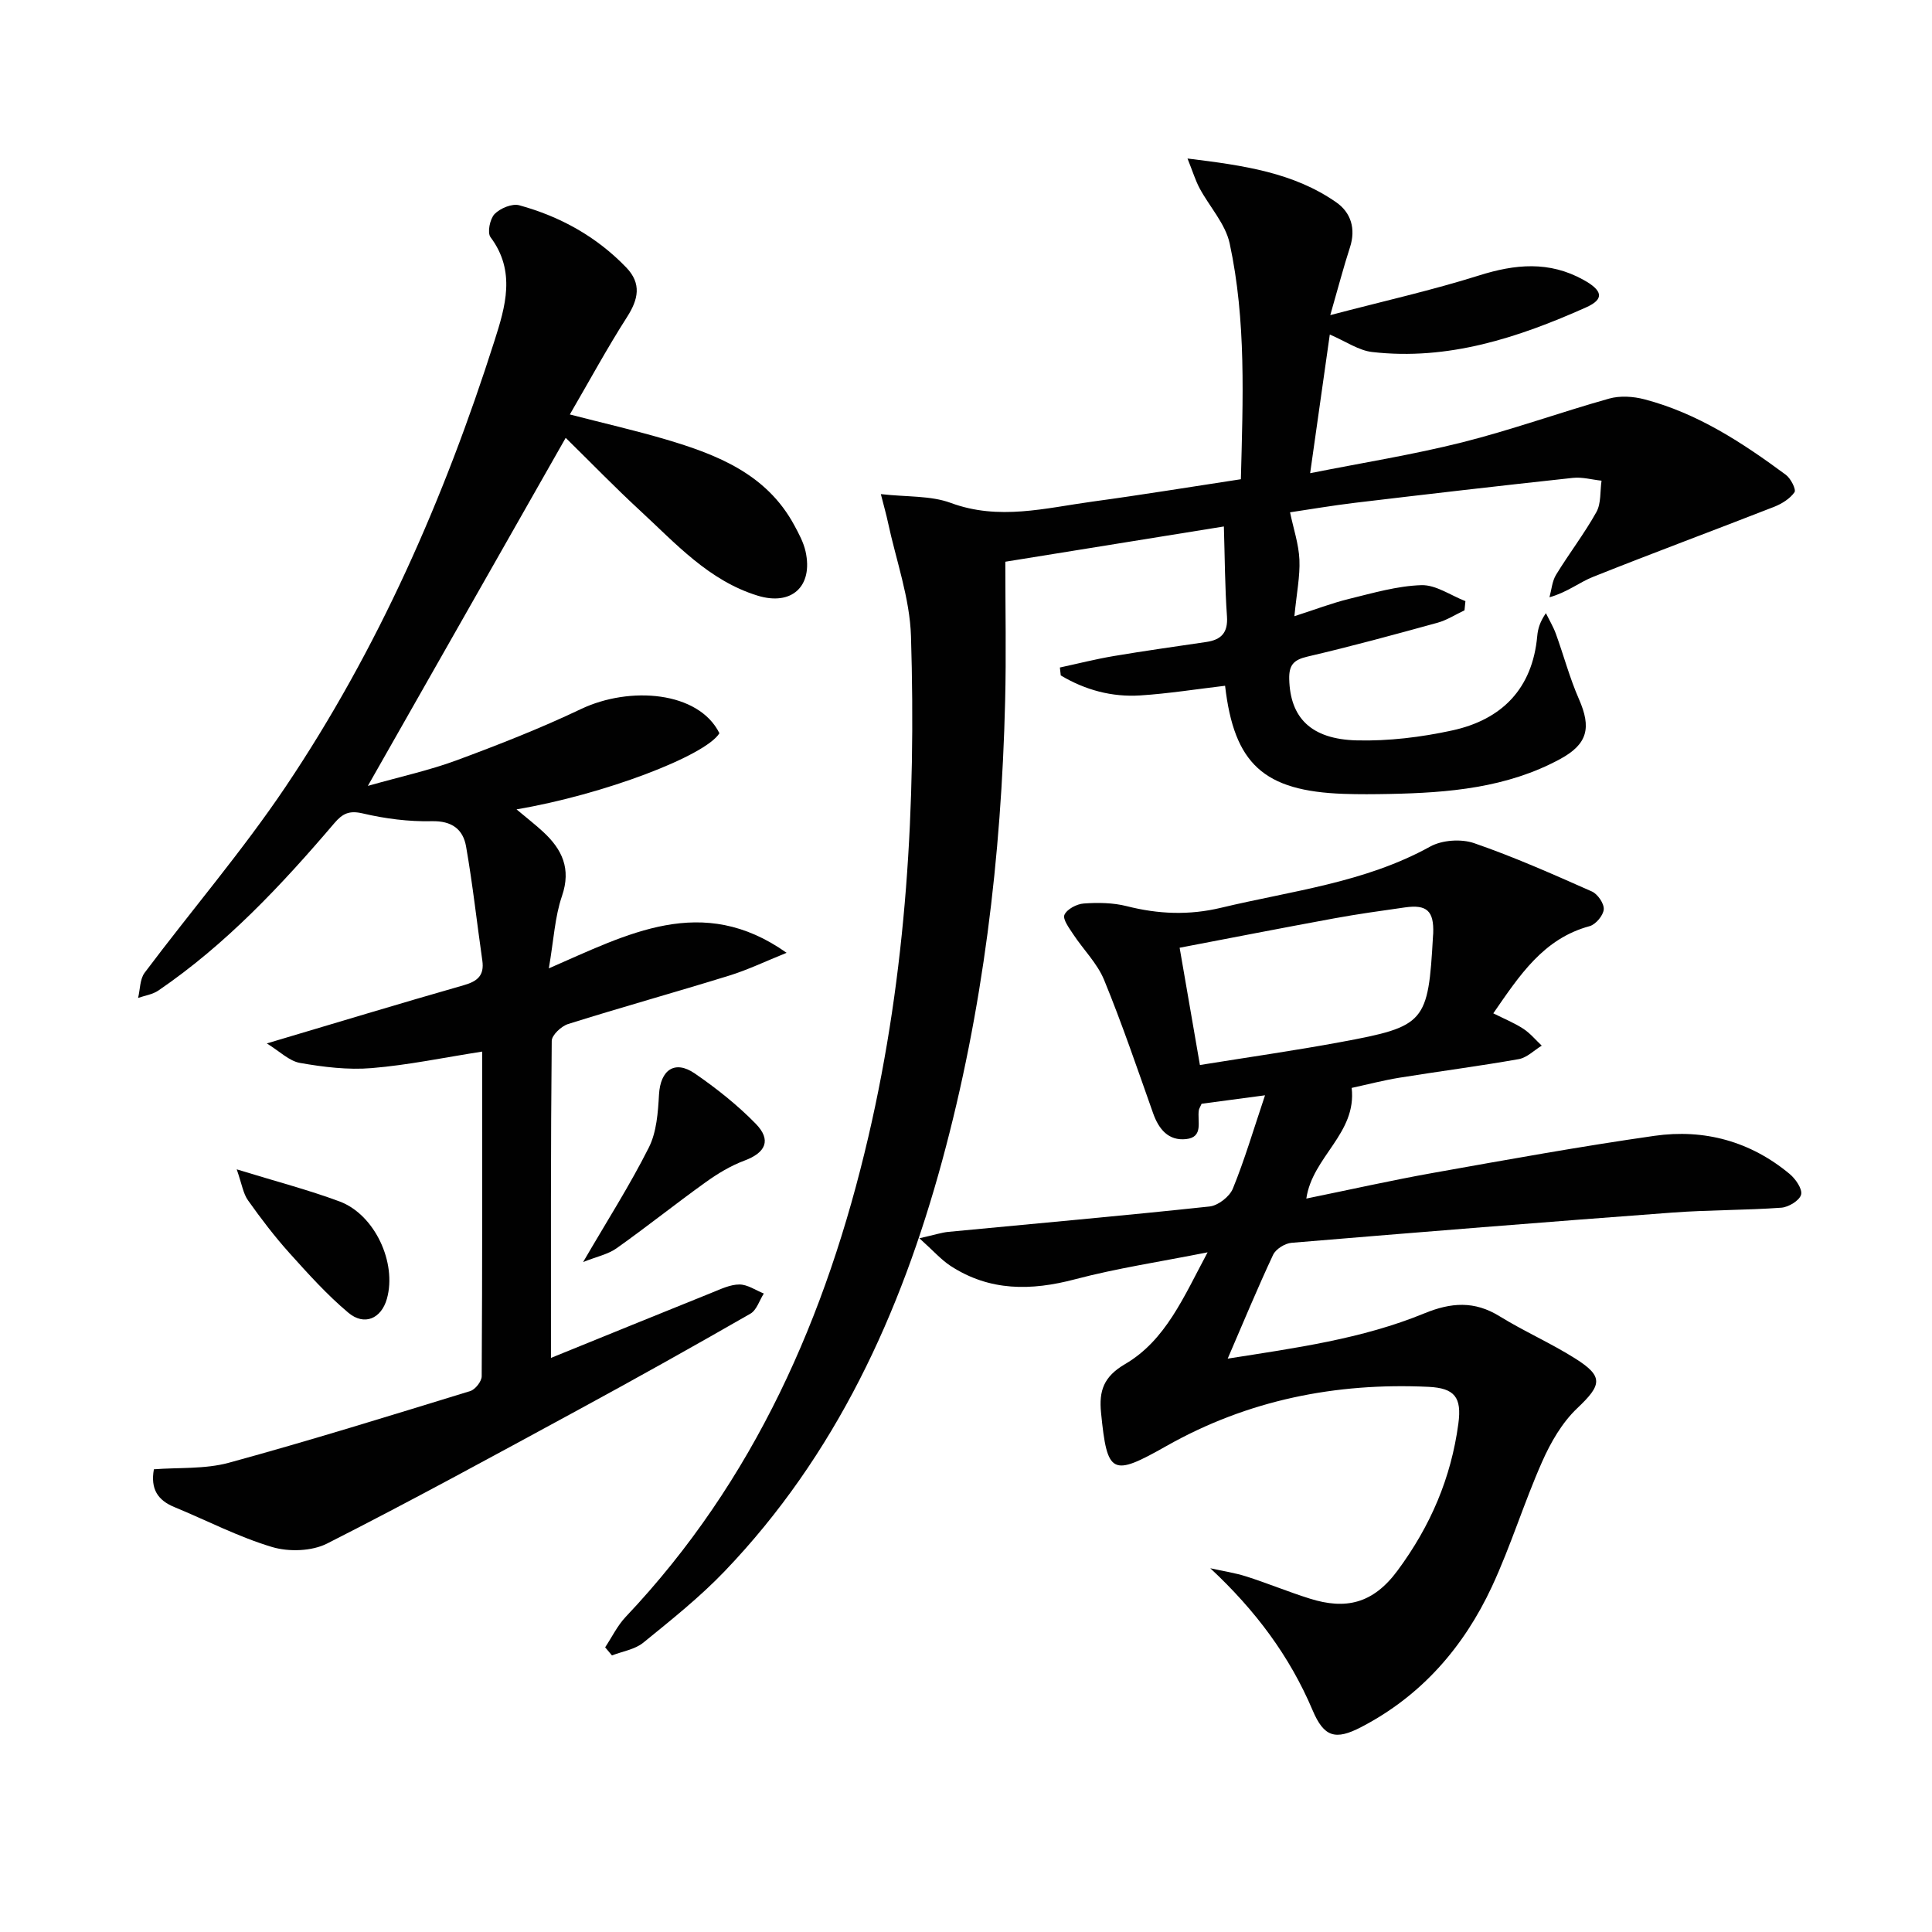
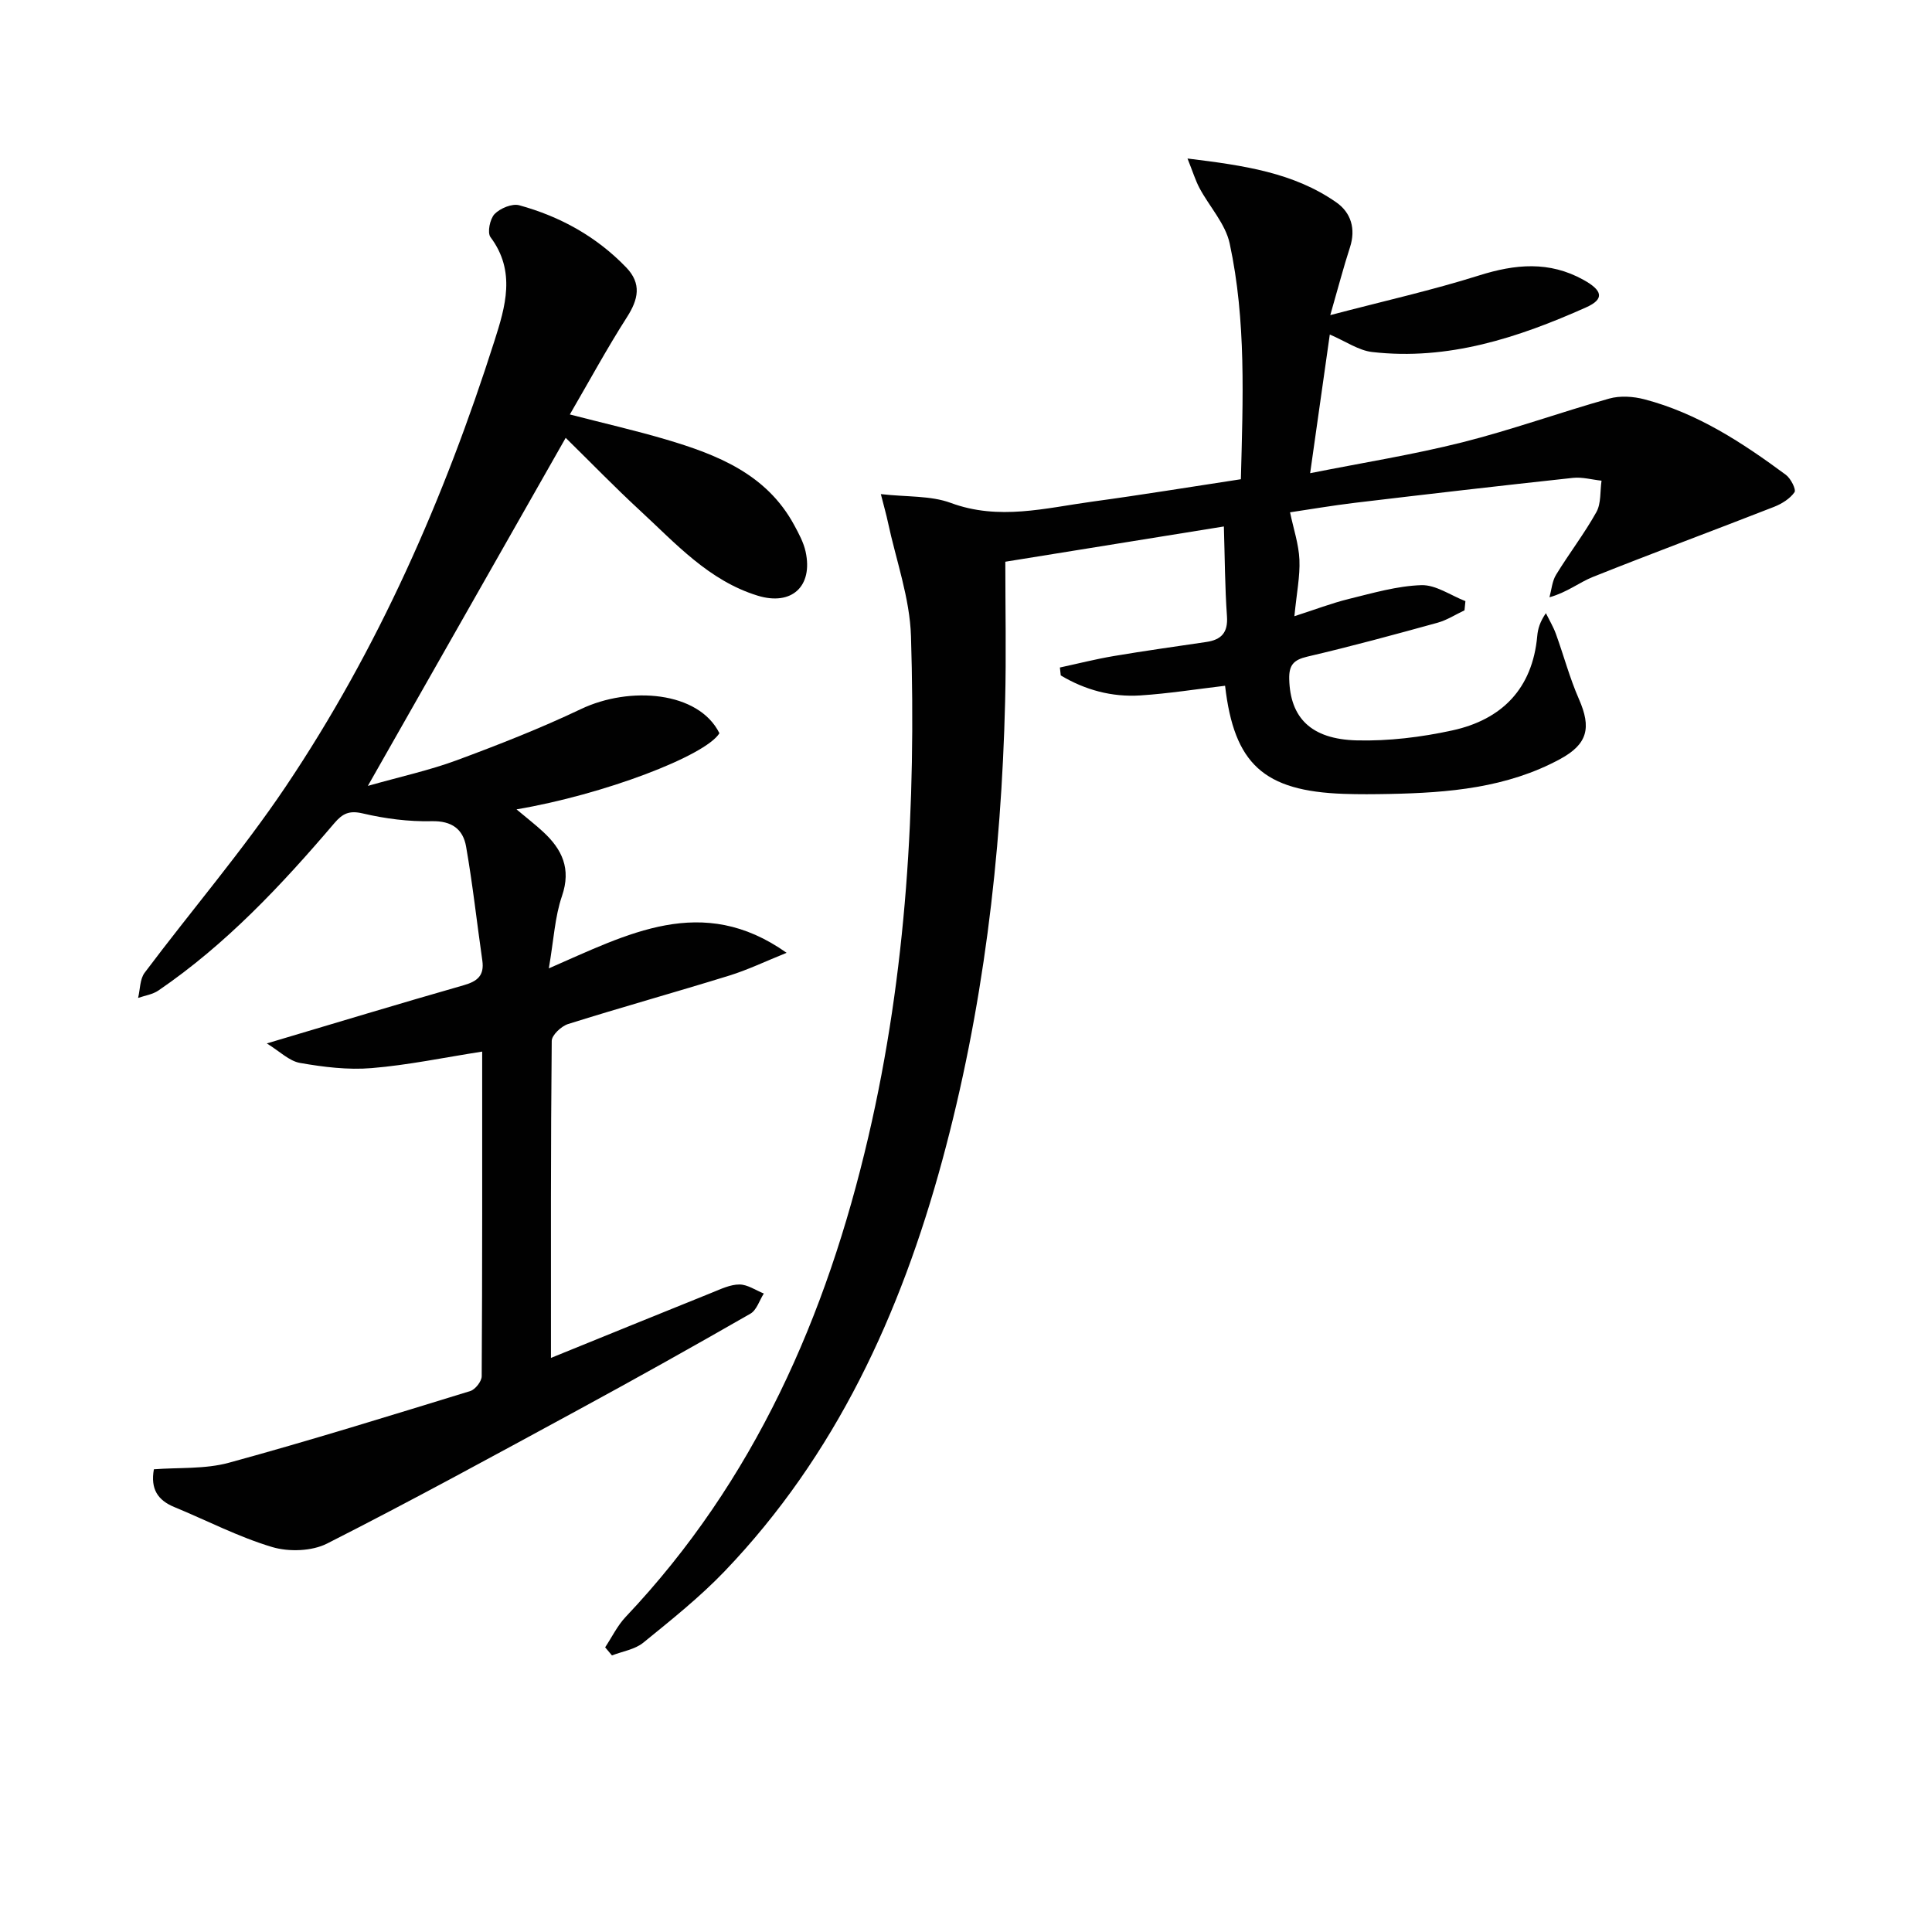
<svg xmlns="http://www.w3.org/2000/svg" enable-background="new 0 0 400 400" viewBox="0 0 400 400">
  <g fill="#010101">
    <path d="m125.29 341.06c1.4-2.11 2.53-4.48 4.25-6.3 26.65-28.15 41.59-62.23 50.25-99.42 7.94-34.08 9.88-68.77 8.82-103.6-.24-7.94-3.11-15.8-4.79-23.69-.3-1.43-.71-2.84-1.45-5.75 5.42.62 10.3.28 14.47 1.82 9.97 3.69 19.61 1.06 29.34-.27 10.18-1.38 20.32-3.05 30.73-4.63.42-16.51 1.13-32.81-2.32-48.82-.88-4.07-4.17-7.59-6.23-11.43-.85-1.59-1.38-3.36-2.5-6.15 11.72 1.43 21.98 2.92 30.8 9.07 3.04 2.12 4.09 5.48 2.83 9.34-1.32 4.05-2.39 8.18-4.07 14.01 11.12-2.92 21.09-5.15 30.8-8.21 7.49-2.36 14.51-3.03 21.62.91 3.95 2.19 4.42 3.97.54 5.7-14.06 6.28-28.57 11.05-44.29 9.24-2.8-.32-5.43-2.19-8.77-3.62-1.31 9.25-2.64 18.61-4.07 28.71 10.84-2.16 21.28-3.82 31.5-6.39 10.25-2.58 20.24-6.2 30.42-9.06 2.25-.63 4.98-.45 7.28.15 10.98 2.87 20.31 8.99 29.3 15.64 1.01.75 2.17 3.05 1.78 3.6-.93 1.34-2.62 2.39-4.21 3.02-12.48 4.88-25.06 9.54-37.51 14.51-2.85 1.14-5.33 3.19-9.01 4.22.43-1.56.55-3.32 1.36-4.65 2.68-4.39 5.85-8.5 8.35-12.98 1.01-1.81.75-4.32 1.07-6.51-1.98-.21-3.99-.79-5.93-.58-15.02 1.62-30.03 3.36-45.04 5.15-4.76.57-9.48 1.38-13.52 1.98.72 3.44 1.8 6.6 1.94 9.8.15 3.42-.57 6.88-1.04 11.71 4.32-1.39 7.75-2.71 11.29-3.58 4.95-1.21 9.97-2.69 15-2.85 3-.09 6.08 2.13 9.12 3.31-.06.63-.13 1.27-.19 1.9-1.85.87-3.63 2.03-5.58 2.57-8.96 2.47-17.92 4.91-26.97 7.02-2.86.67-3.81 1.77-3.74 4.65.19 7.95 4.45 12.46 14.03 12.69 6.56.16 13.28-.66 19.71-2.06 10.26-2.23 16.62-8.62 17.61-19.55.13-1.47.54-2.91 1.79-4.73.7 1.42 1.53 2.8 2.07 4.28 1.63 4.5 2.86 9.16 4.78 13.53 2.59 5.9 1.82 9.3-3.93 12.41-11.01 5.96-23.09 6.97-35.29 7.21-3.17.06-6.34.09-9.5-.02-16.56-.58-22.68-6.21-24.55-22.38-5.85.69-11.69 1.62-17.55 2-5.89.38-11.43-1.13-16.47-4.14-.06-.55-.12-1.09-.18-1.64 3.71-.8 7.4-1.74 11.14-2.37 6.38-1.08 12.8-1.97 19.2-2.92 3.08-.46 4.49-1.93 4.25-5.32-.43-6.04-.44-12.11-.64-18.59-15.44 2.49-29.66 4.79-45.25 7.3 0 9.72.2 19.33-.04 28.93-.78 32.18-4.57 63.97-13.03 95.08-8.62 31.7-22.02 60.96-45.04 85-5.16 5.38-11.06 10.08-16.86 14.8-1.73 1.4-4.29 1.78-6.47 2.63-.45-.54-.93-1.11-1.41-1.68z" />
    <path d="m114.07 281.14c11.57-4.7 22.46-9.14 33.37-13.53 1.83-.74 3.78-1.68 5.67-1.67 1.68.01 3.35 1.2 5.03 1.87-.91 1.42-1.48 3.43-2.77 4.17-11.82 6.78-23.71 13.44-35.69 19.94-17.24 9.36-34.46 18.78-51.95 27.65-3.17 1.61-7.94 1.76-11.41.72-6.95-2.08-13.49-5.49-20.23-8.27-3.4-1.4-4.97-3.71-4.23-7.82 5.12-.4 10.55 0 15.51-1.35 16.77-4.58 33.38-9.75 50-14.85 1.03-.32 2.35-2 2.36-3.05.14-22.46.1-44.92.1-67.23-7.9 1.23-15.35 2.8-22.89 3.42-4.89.41-9.96-.22-14.82-1.07-2.25-.39-4.22-2.41-6.88-4.04 14.4-4.28 27.54-8.27 40.74-12.04 2.88-.82 4.32-2.02 3.88-5.12-1.13-7.86-1.99-15.77-3.36-23.59-.62-3.58-2.93-5.36-7.12-5.26-4.76.11-9.64-.52-14.28-1.61-2.81-.66-4.18.03-5.87 2.01-10.93 12.82-22.42 25.09-36.44 34.66-1.19.81-2.79 1.04-4.2 1.53.43-1.76.36-3.89 1.36-5.22 9.68-12.9 20.24-25.2 29.22-38.56 19.12-28.46 32.81-59.64 43.2-92.25 2.25-7.05 4.49-14.4-.81-21.47-.71-.94-.13-3.79.84-4.8 1.16-1.19 3.63-2.22 5.11-1.81 8.46 2.32 15.99 6.48 22.14 12.87 3.23 3.36 2.52 6.6.15 10.3-4.09 6.39-7.72 13.09-11.82 20.14 7.15 1.85 13.57 3.31 19.87 5.17 10.67 3.16 20.88 7.17 26.6 17.77.94 1.74 1.92 3.55 2.34 5.45 1.58 7.22-2.9 11.29-9.94 9.12-10.14-3.12-16.99-10.84-24.42-17.69-5.13-4.73-9.99-9.76-15.31-14.98-13.41 23.59-26.82 47.18-40.96 72.06 6.85-1.94 12.78-3.23 18.41-5.31 8.69-3.22 17.36-6.62 25.72-10.6 10.09-4.8 24.34-3.69 28.66 5.01-2.93 4.7-24.02 12.72-42.01 15.76 2.15 1.81 3.89 3.15 5.49 4.63 3.94 3.64 5.87 7.63 3.92 13.32-1.48 4.31-1.7 9.06-2.72 14.97 16.29-7.07 31.72-15.63 49.23-3.22-4.4 1.77-8.06 3.54-11.89 4.72-11.08 3.43-22.27 6.54-33.34 10.02-1.41.44-3.39 2.29-3.4 3.5-.22 21.65-.16 43.3-.16 65.63z" />
-     <path d="m190.35 256.37c3.17-.71 4.58-1.19 6.03-1.33 18.02-1.73 36.05-3.32 54.05-5.25 1.77-.19 4.14-2.04 4.82-3.7 2.42-5.93 4.24-12.11 6.66-19.32-5.32.71-9.34 1.25-13.13 1.75-.32.73-.52 1.01-.57 1.32-.37 2.26 1.06 5.61-2.66 6-3.65.38-5.65-2.06-6.82-5.38-3.27-9.23-6.42-18.51-10.13-27.56-1.41-3.44-4.28-6.26-6.38-9.44-.84-1.28-2.24-3.14-1.84-4.05.52-1.18 2.55-2.25 4-2.35 2.95-.21 6.06-.17 8.9.55 6.54 1.66 12.91 1.92 19.54.33 14.64-3.51 29.75-5.18 43.29-12.67 2.47-1.36 6.42-1.63 9.1-.7 8.29 2.86 16.34 6.44 24.37 10 1.2.53 2.56 2.51 2.46 3.71-.1 1.26-1.66 3.12-2.93 3.47-9.56 2.59-14.46 10.13-19.94 18.05 2.24 1.12 4.34 1.98 6.21 3.19 1.43.93 2.56 2.32 3.82 3.5-1.58.96-3.06 2.49-4.76 2.79-8.17 1.45-16.4 2.51-24.59 3.83-3.42.55-6.78 1.43-10 2.13 1.08 9.46-8.12 14.2-9.39 22.91 8.94-1.82 17.66-3.79 26.44-5.35 15.19-2.71 30.38-5.46 45.65-7.64 10.29-1.47 19.86 1.14 27.97 7.89 1.23 1.02 2.68 3.12 2.38 4.28-.32 1.22-2.59 2.6-4.09 2.71-7.46.54-14.96.45-22.42 1-26.34 1.96-52.67 4.07-78.99 6.27-1.36.11-3.25 1.29-3.81 2.47-3.23 6.89-6.14 13.93-9.41 21.51 14.01-2.21 27.78-4.06 40.71-9.37 5.53-2.27 10.36-2.63 15.57.59 5.09 3.14 10.62 5.56 15.67 8.75 5.94 3.74 5.49 5.49.43 10.29-3.14 2.97-5.51 7.08-7.28 11.09-3.76 8.48-6.48 17.43-10.39 25.84-5.83 12.51-14.58 22.6-27.04 29.08-5.39 2.81-7.74 2.09-10.1-3.49-4.76-11.23-11.84-20.68-21.17-29.38 2.51.56 5.08.94 7.52 1.72 4.41 1.41 8.71 3.2 13.13 4.58 7.33 2.29 13 1.1 18.11-5.81 6.85-9.26 11.09-19.19 12.6-30.44.73-5.43-.76-7.35-6.19-7.61-19.19-.9-37.42 2.73-54.25 12.25-11.31 6.4-12.26 5.94-13.54-6.88-.45-4.53.51-7.47 4.99-10.09 8.37-4.9 12.08-13.8 17.07-23.13-9.85 1.96-18.77 3.29-27.44 5.58-9.11 2.41-17.69 2.5-25.78-2.77-1.96-1.28-3.55-3.12-6.45-5.72zm58.08-35.87c9.96-1.61 19.59-2.98 29.14-4.75 17.57-3.25 18.11-3.99 19.12-21.99.01-.17.04-.33.04-.5.17-4.65-1.3-6.04-5.85-5.39-4.92.7-9.84 1.38-14.72 2.28-10.67 1.96-21.32 4.04-31.93 6.07 1.43 8.21 2.72 15.68 4.2 24.28z" />
-     <path d="m120.73 261.29c4.97-8.54 9.69-15.92 13.6-23.7 1.62-3.21 1.9-7.27 2.11-10.98.29-5.07 3.24-7.22 7.41-4.36 4.47 3.07 8.8 6.51 12.59 10.38 3.34 3.41 2.09 6.02-2.31 7.66-2.87 1.07-5.59 2.72-8.09 4.52-6.19 4.44-12.15 9.21-18.37 13.62-1.76 1.26-4.1 1.73-6.94 2.86z" />
-     <path d="m49.01 242.1c8.19 2.52 14.87 4.26 21.3 6.65 7.29 2.72 11.9 12.71 9.79 20.16-1.16 4.1-4.67 5.67-8.01 2.85-4.4-3.7-8.3-8.04-12.16-12.33-3.09-3.44-5.91-7.14-8.58-10.91-1-1.39-1.26-3.32-2.34-6.42z" />
  </g>
</svg>